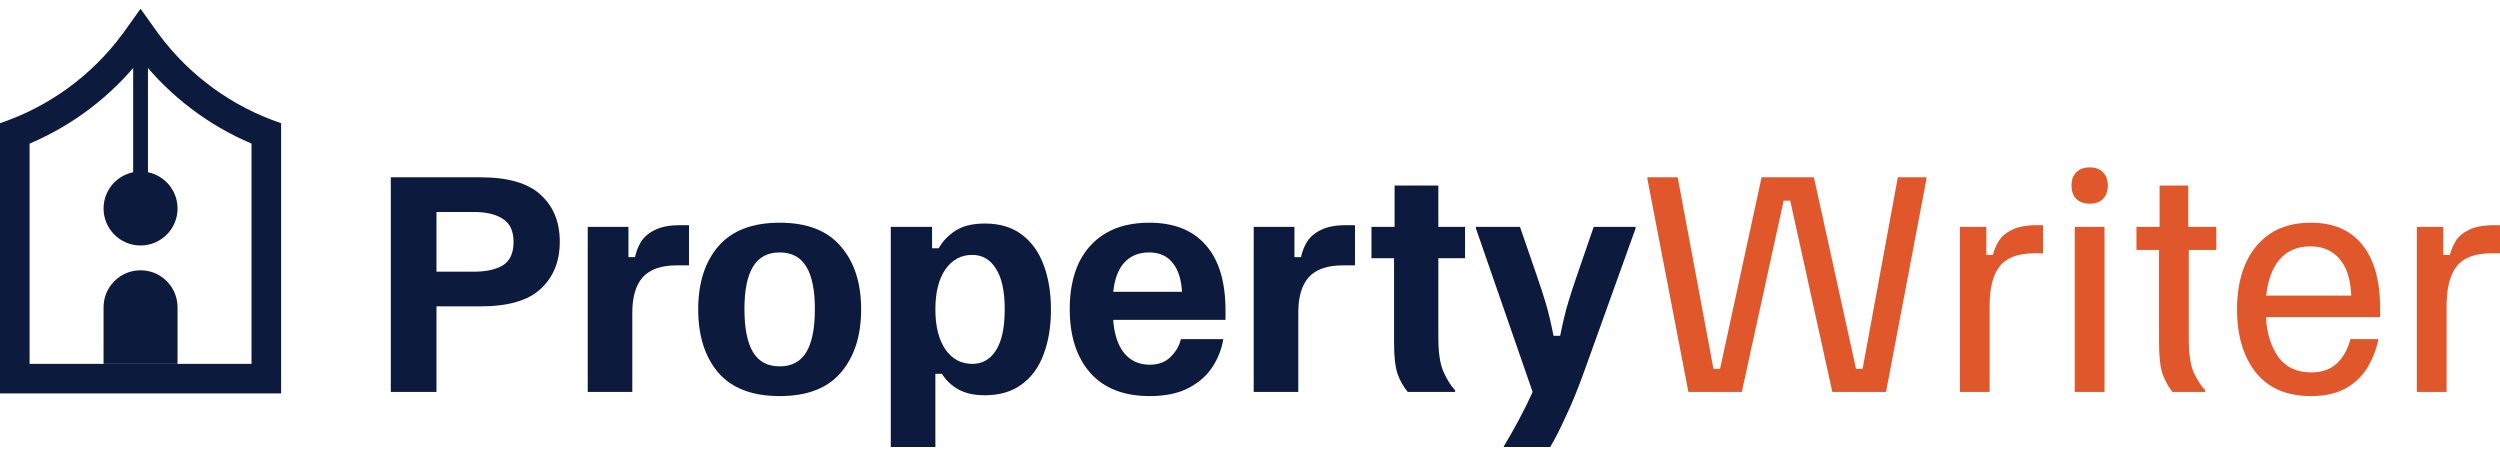
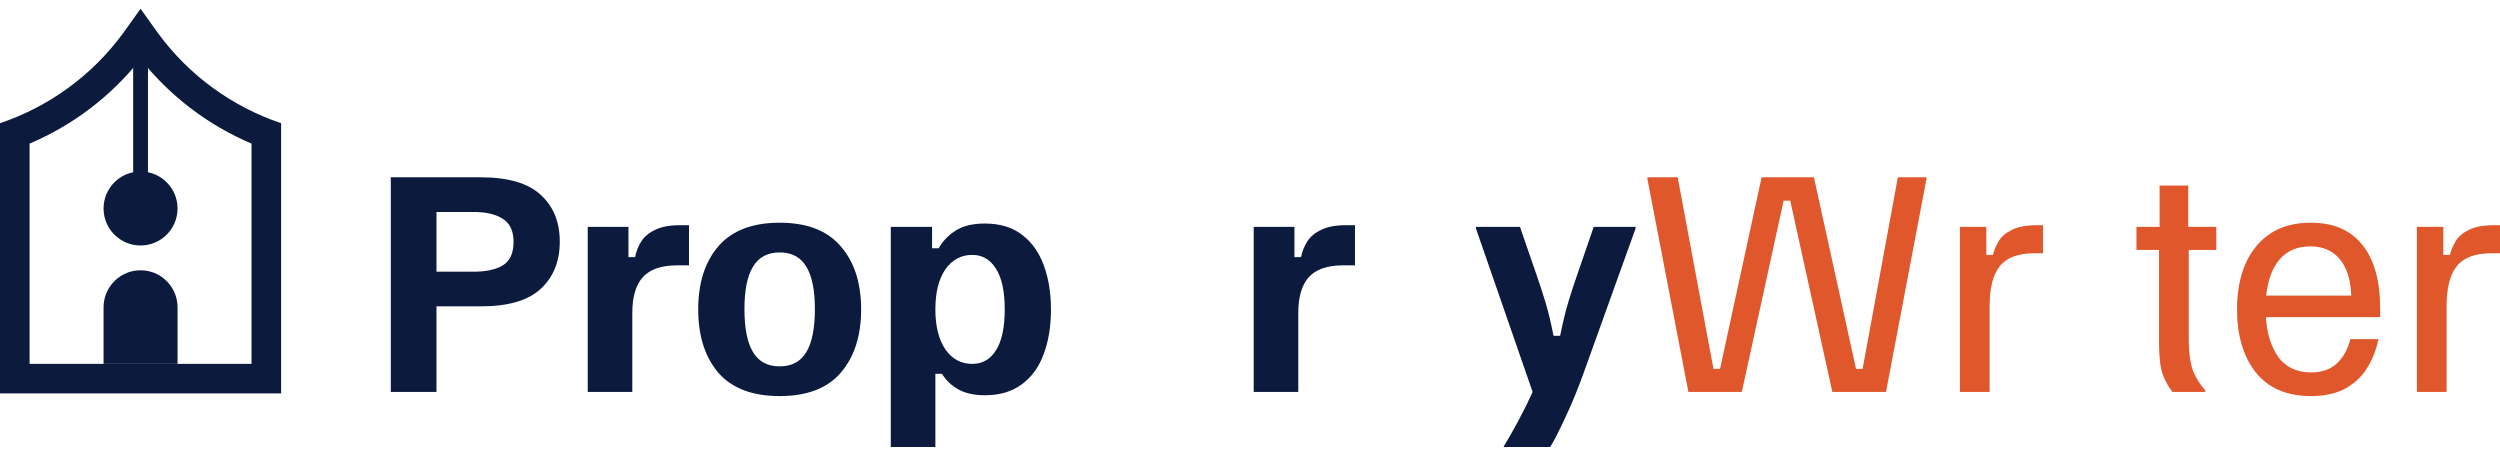
<svg xmlns="http://www.w3.org/2000/svg" width="207" height="38" viewBox="0 0 207 38" fill="none">
  <path d="M32.359 32.454V14.68H39.787C42.066 14.68 43.73 15.166 44.778 16.138C45.826 17.095 46.35 18.387 46.35 20.012C46.35 21.637 45.826 22.936 44.778 23.909C43.745 24.881 42.081 25.367 39.787 25.367H36.141V32.454H32.359ZM36.141 22.496H39.218C40.251 22.496 41.056 22.321 41.633 21.972C42.225 21.607 42.522 20.962 42.522 20.035C42.522 19.123 42.225 18.485 41.633 18.121C41.056 17.741 40.251 17.551 39.218 17.551H36.141V22.496Z" fill="#0C1A3E" />
  <path d="M48.664 32.454V18.782H52.036V21.288H52.583C52.674 20.832 52.841 20.407 53.084 20.012C53.343 19.602 53.73 19.275 54.246 19.032C54.763 18.774 55.454 18.645 56.32 18.645H57.049V21.972H56.047C54.755 21.972 53.813 22.298 53.221 22.952C52.644 23.605 52.355 24.585 52.355 25.891V32.454H48.664Z" fill="#0C1A3E" />
  <path d="M64.557 32.796C62.293 32.796 60.599 32.15 59.475 30.859C58.366 29.552 57.812 27.805 57.812 25.618C57.812 23.43 58.366 21.691 59.475 20.399C60.599 19.093 62.293 18.44 64.557 18.44C66.82 18.44 68.506 19.093 69.615 20.399C70.74 21.691 71.302 23.43 71.302 25.618C71.302 27.805 70.74 29.552 69.615 30.859C68.506 32.15 66.82 32.796 64.557 32.796ZM64.557 30.335C65.559 30.335 66.296 29.94 66.767 29.15C67.238 28.36 67.473 27.175 67.473 25.595C67.473 24.03 67.238 22.86 66.767 22.086C66.296 21.296 65.559 20.901 64.557 20.901C63.554 20.901 62.817 21.296 62.346 22.086C61.875 22.86 61.64 24.03 61.64 25.595C61.64 27.175 61.875 28.36 62.346 29.15C62.817 29.94 63.554 30.335 64.557 30.335Z" fill="#0C1A3E" />
  <path d="M73.757 37.011V18.782H77.175V20.559H77.722C78.041 19.982 78.505 19.495 79.112 19.101C79.72 18.706 80.533 18.508 81.551 18.508C82.796 18.508 83.822 18.82 84.627 19.442C85.432 20.05 86.032 20.893 86.427 21.972C86.822 23.035 87.019 24.258 87.019 25.64C87.019 27.038 86.814 28.276 86.404 29.355C86.009 30.418 85.402 31.246 84.581 31.839C83.776 32.431 82.766 32.727 81.551 32.727C80.669 32.727 79.94 32.568 79.363 32.249C78.786 31.93 78.33 31.497 77.996 30.95H77.449V37.011H73.757ZM80.502 30.13C81.338 30.13 81.991 29.757 82.462 29.013C82.948 28.253 83.191 27.122 83.191 25.618C83.191 24.114 82.948 22.99 82.462 22.245C81.991 21.486 81.338 21.106 80.502 21.106C79.576 21.106 78.831 21.508 78.269 22.314C77.722 23.119 77.449 24.22 77.449 25.618C77.449 27 77.722 28.102 78.269 28.922C78.831 29.727 79.576 30.13 80.502 30.13Z" fill="#0C1A3E" />
-   <path d="M95.206 32.796C93.048 32.796 91.4 32.15 90.261 30.859C89.136 29.567 88.574 27.813 88.574 25.595C88.574 24.106 88.825 22.83 89.326 21.767C89.843 20.703 90.587 19.883 91.559 19.306C92.547 18.728 93.747 18.44 95.16 18.44C97.195 18.44 98.753 19.055 99.831 20.285C100.925 21.516 101.472 23.324 101.472 25.709V26.484H92.175C92.251 27.638 92.547 28.55 93.064 29.218C93.595 29.871 94.309 30.198 95.206 30.198C95.919 30.198 96.489 29.985 96.915 29.56C97.355 29.134 97.644 28.641 97.78 28.079H101.29C101.153 28.914 100.849 29.689 100.378 30.403C99.907 31.117 99.246 31.694 98.396 32.135C97.545 32.575 96.482 32.796 95.206 32.796ZM92.175 24.159H97.872C97.811 23.126 97.553 22.329 97.097 21.767C96.641 21.189 95.988 20.901 95.137 20.901C94.302 20.901 93.626 21.174 93.109 21.721C92.608 22.253 92.296 23.066 92.175 24.159Z" fill="#0C1A3E" />
  <path d="M103.807 32.454V18.782H107.179V21.288H107.726C107.817 20.832 107.985 20.407 108.228 20.012C108.486 19.602 108.873 19.275 109.39 19.032C109.906 18.774 110.598 18.645 111.463 18.645H112.193V21.972H111.19C109.899 21.972 108.957 22.298 108.364 22.952C107.787 23.605 107.498 24.585 107.498 25.891V32.454H103.807Z" fill="#0C1A3E" />
-   <path d="M116.566 32.454C116.217 32.044 115.936 31.55 115.723 30.973C115.525 30.395 115.427 29.529 115.427 28.375V21.379H113.558V18.782H115.472V15.363H119.095V18.782H121.306V21.379H119.095V27.988C119.095 29.188 119.232 30.107 119.506 30.745C119.779 31.383 120.106 31.907 120.485 32.317V32.454H116.566Z" fill="#0C1A3E" />
  <path d="M124.51 37.011V36.966C124.89 36.343 125.3 35.621 125.74 34.801C126.181 33.981 126.568 33.198 126.902 32.454L122.208 18.918V18.782H125.854L127.267 22.883C127.495 23.536 127.723 24.235 127.951 24.98C128.179 25.724 128.406 26.666 128.634 27.805H129.181C129.409 26.666 129.637 25.724 129.865 24.98C130.093 24.235 130.321 23.536 130.548 22.883L131.961 18.782H135.425V18.918L131.232 30.585C130.685 32.12 130.153 33.426 129.637 34.505C129.136 35.599 128.71 36.434 128.361 37.011H124.51Z" fill="#0C1A3E" />
  <path d="M139.8 32.454L136.405 14.817V14.68H138.911L141.874 30.54H142.421L145.861 14.68H150.191L153.678 30.54H154.224L157.141 14.68H159.511V14.817L156.161 32.454H151.718L148.231 16.617H147.684L144.221 32.454H139.8Z" fill="#E0572C" />
  <path d="M162.279 32.454V18.782H164.467V21.106H165.013C165.105 20.726 165.264 20.346 165.492 19.966C165.72 19.587 166.084 19.275 166.586 19.032C167.087 18.774 167.793 18.645 168.705 18.645H169.161V20.969H168.477C167.11 20.969 166.145 21.326 165.583 22.04C165.021 22.739 164.74 23.84 164.74 25.344V32.454H162.279Z" fill="#E0572C" />
-   <path d="M171.793 32.454V18.782H174.254V32.454H171.793ZM173.024 16.867C172.553 16.867 172.181 16.731 171.907 16.457C171.649 16.184 171.52 15.819 171.52 15.364C171.52 14.908 171.649 14.543 171.907 14.27C172.181 13.996 172.553 13.86 173.024 13.86C173.51 13.86 173.882 13.996 174.14 14.27C174.399 14.543 174.528 14.908 174.528 15.364C174.528 15.819 174.399 16.184 174.14 16.457C173.882 16.731 173.51 16.867 173.024 16.867Z" fill="#E0572C" />
  <path d="M179.885 32.454C179.55 32.044 179.277 31.55 179.064 30.973C178.867 30.395 178.768 29.529 178.768 28.375V20.696H176.899V18.782H178.814V15.364H181.183V18.782H183.508V20.696H181.229V27.988C181.229 29.233 181.358 30.168 181.616 30.79C181.89 31.398 182.216 31.907 182.596 32.317V32.454H179.885Z" fill="#E0572C" />
  <path d="M191.355 32.796C189.35 32.796 187.823 32.142 186.775 30.836C185.742 29.514 185.226 27.775 185.226 25.618C185.226 24.19 185.454 22.944 185.909 21.881C186.38 20.802 187.064 19.959 187.96 19.351C188.872 18.744 189.996 18.44 191.333 18.44C193.201 18.44 194.622 19.047 195.594 20.263C196.581 21.478 197.075 23.24 197.075 25.549V26.256H187.618C187.694 27.593 188.036 28.694 188.644 29.56C189.267 30.411 190.178 30.836 191.378 30.836C192.244 30.836 192.943 30.593 193.475 30.107C194.006 29.621 194.386 28.945 194.614 28.079H196.938C196.741 29.005 196.414 29.826 195.958 30.54C195.503 31.239 194.895 31.793 194.136 32.203C193.376 32.598 192.449 32.796 191.355 32.796ZM187.641 24.478H194.682C194.637 23.157 194.318 22.146 193.725 21.448C193.133 20.749 192.328 20.399 191.31 20.399C190.231 20.399 189.381 20.756 188.758 21.47C188.15 22.184 187.778 23.187 187.641 24.478Z" fill="#E0572C" />
  <path d="M200.118 32.454V18.782H202.306V21.106H202.853C202.944 20.726 203.103 20.346 203.331 19.966C203.559 19.587 203.924 19.275 204.425 19.032C204.926 18.774 205.633 18.645 206.544 18.645H207V20.969H206.316C204.949 20.969 203.984 21.326 203.422 22.04C202.86 22.739 202.579 23.84 202.579 25.344V32.454H200.118Z" fill="#E0572C" />
  <path fill-rule="evenodd" clip-rule="evenodd" d="M23.276 10.201C19.223 8.836 15.688 6.263 13.145 2.83C13.072 2.731 12.999 2.631 12.927 2.531L11.638 0.725L10.349 2.531C10.277 2.631 10.204 2.731 10.131 2.83C7.588 6.263 4.054 8.836 0 10.201V32.576H23.276V10.201ZM20.826 30.126V11.89C17.229 10.364 14.069 7.959 11.638 4.891C9.208 7.959 6.047 10.364 2.45 11.89V30.126H20.826Z" fill="#0C1A3E" />
  <circle cx="11.638" cy="17.263" r="3.063" fill="#0C1A3E" />
  <path fill-rule="evenodd" clip-rule="evenodd" d="M11.026 18.02L11.026 3.031L12.251 3.031L12.251 18.02L11.026 18.02Z" fill="#0C1A3E" />
  <path d="M8.575 25.442C8.575 24.781 8.789 24.138 9.185 23.609C10.41 21.97 12.867 21.97 14.091 23.609C14.487 24.138 14.701 24.781 14.701 25.442V30.126H8.575V25.442Z" fill="#0C1A3E" />
</svg>